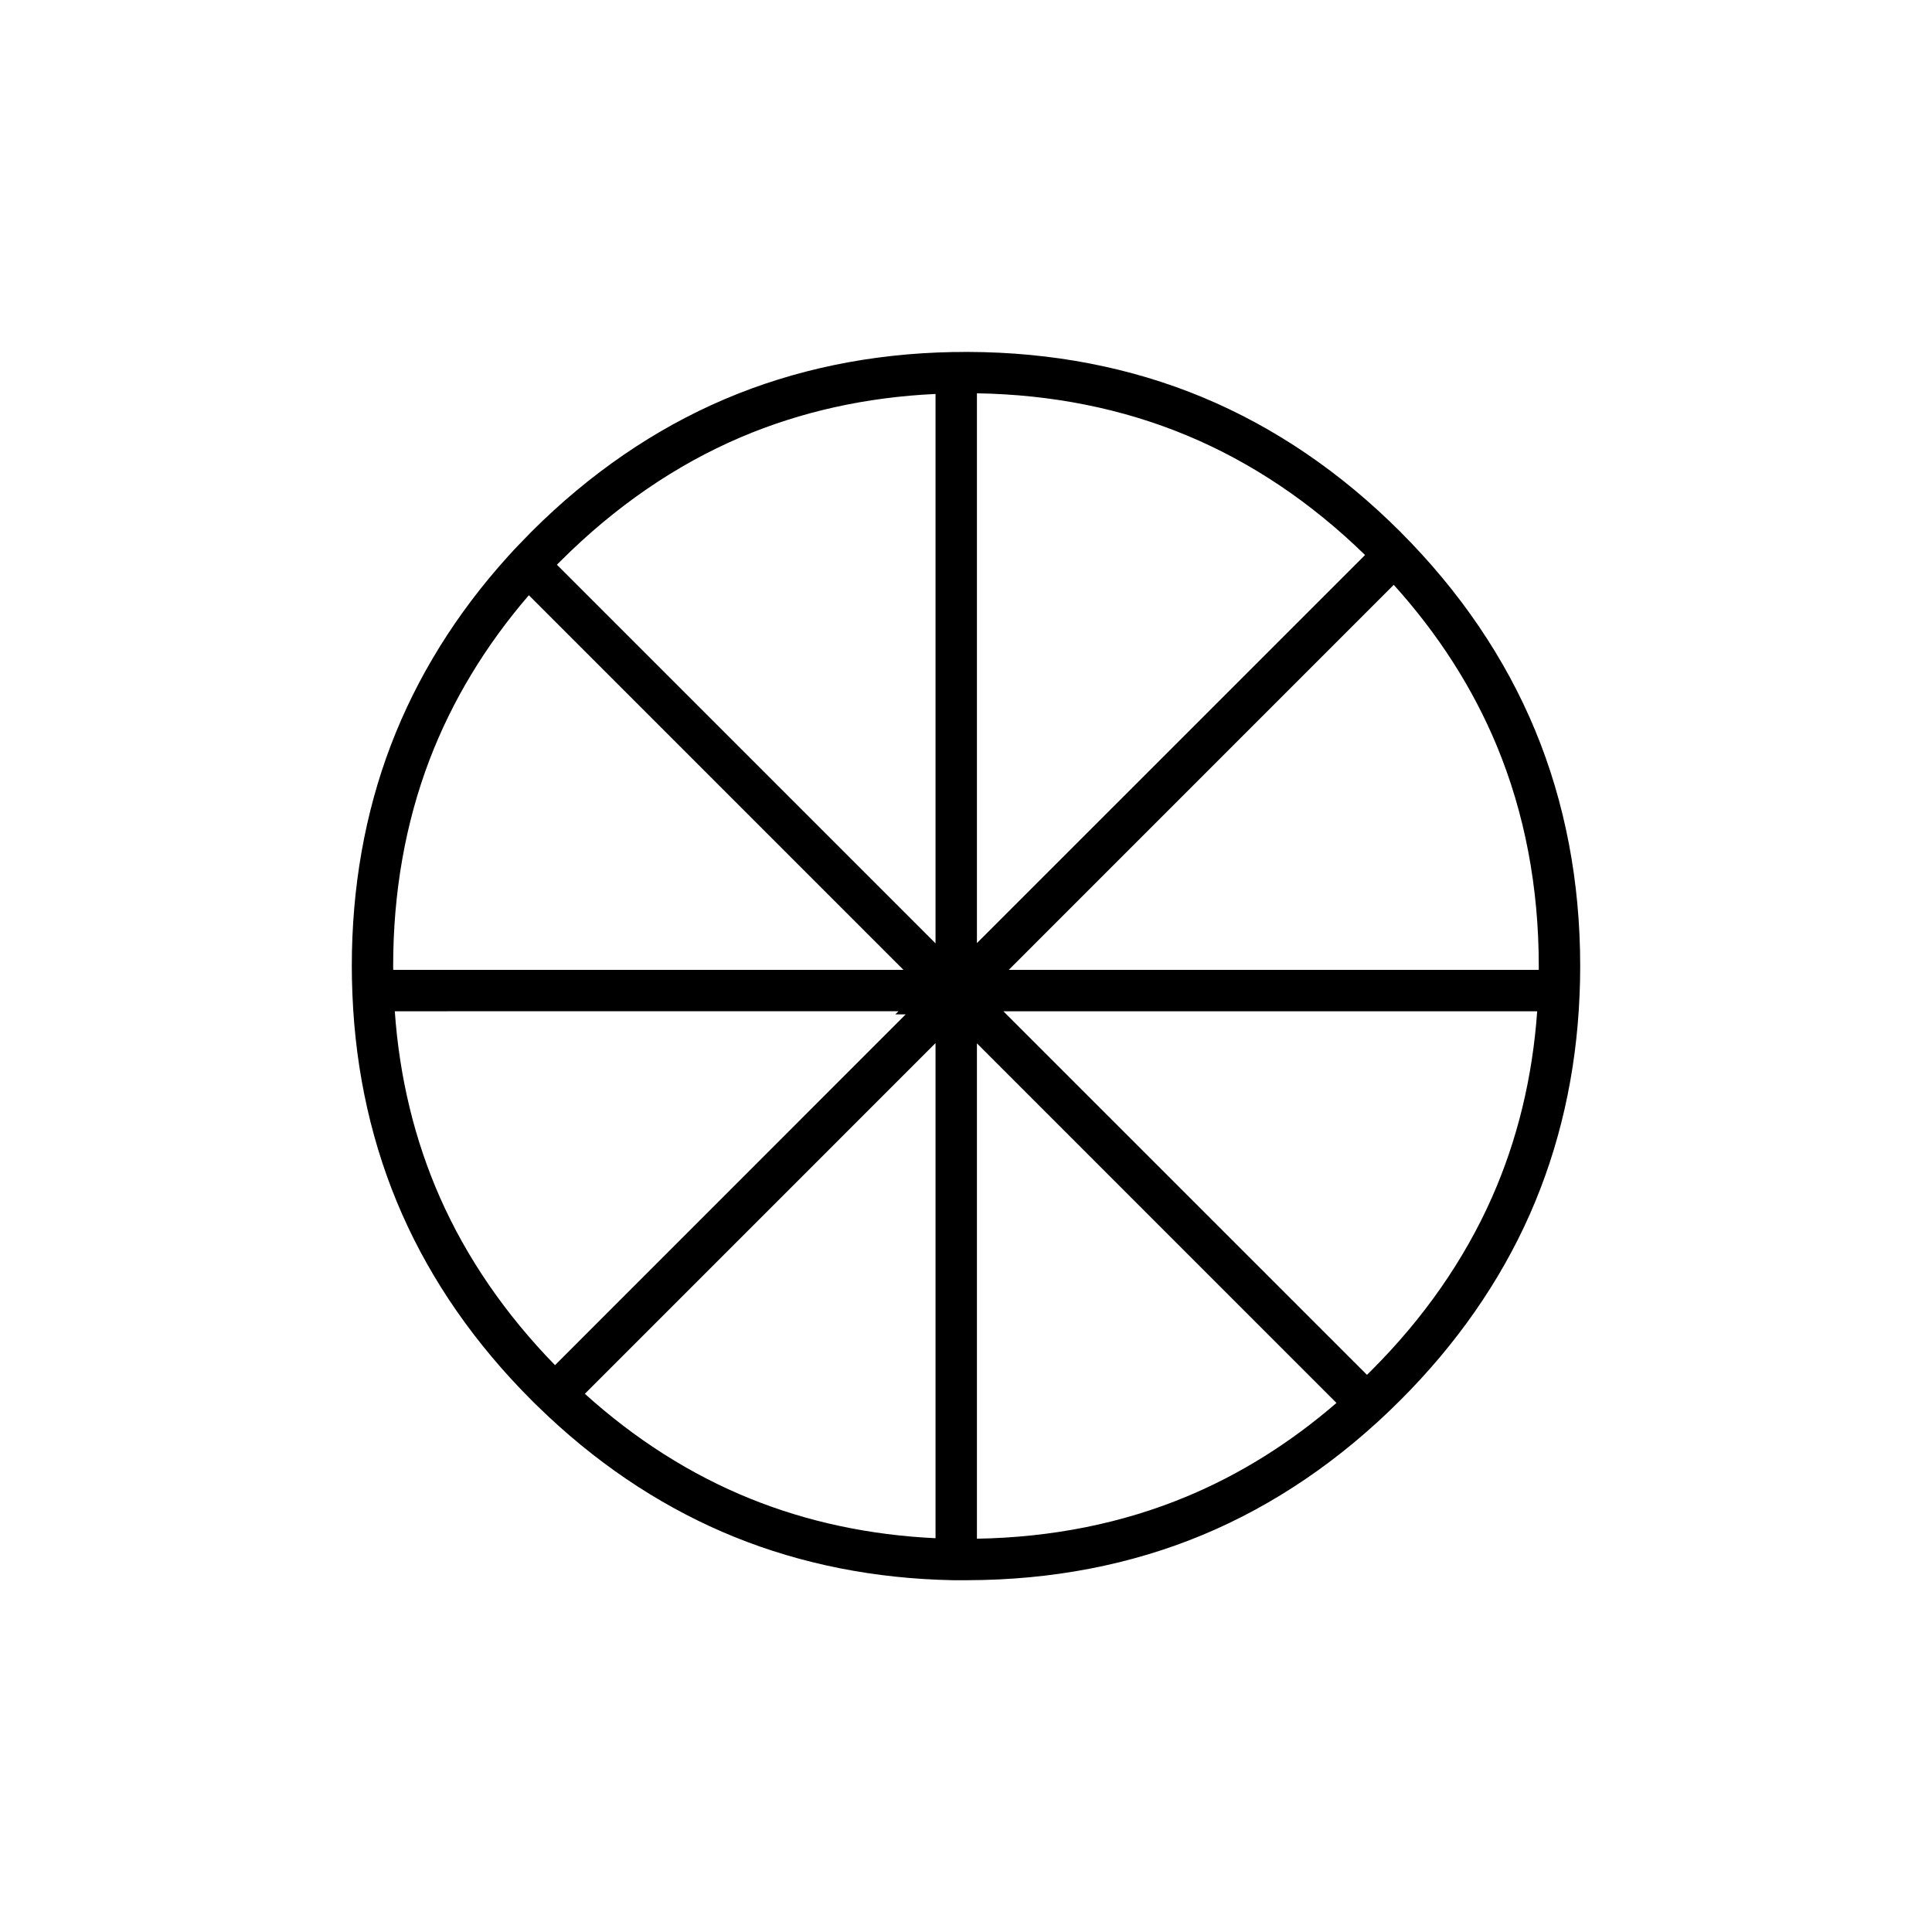
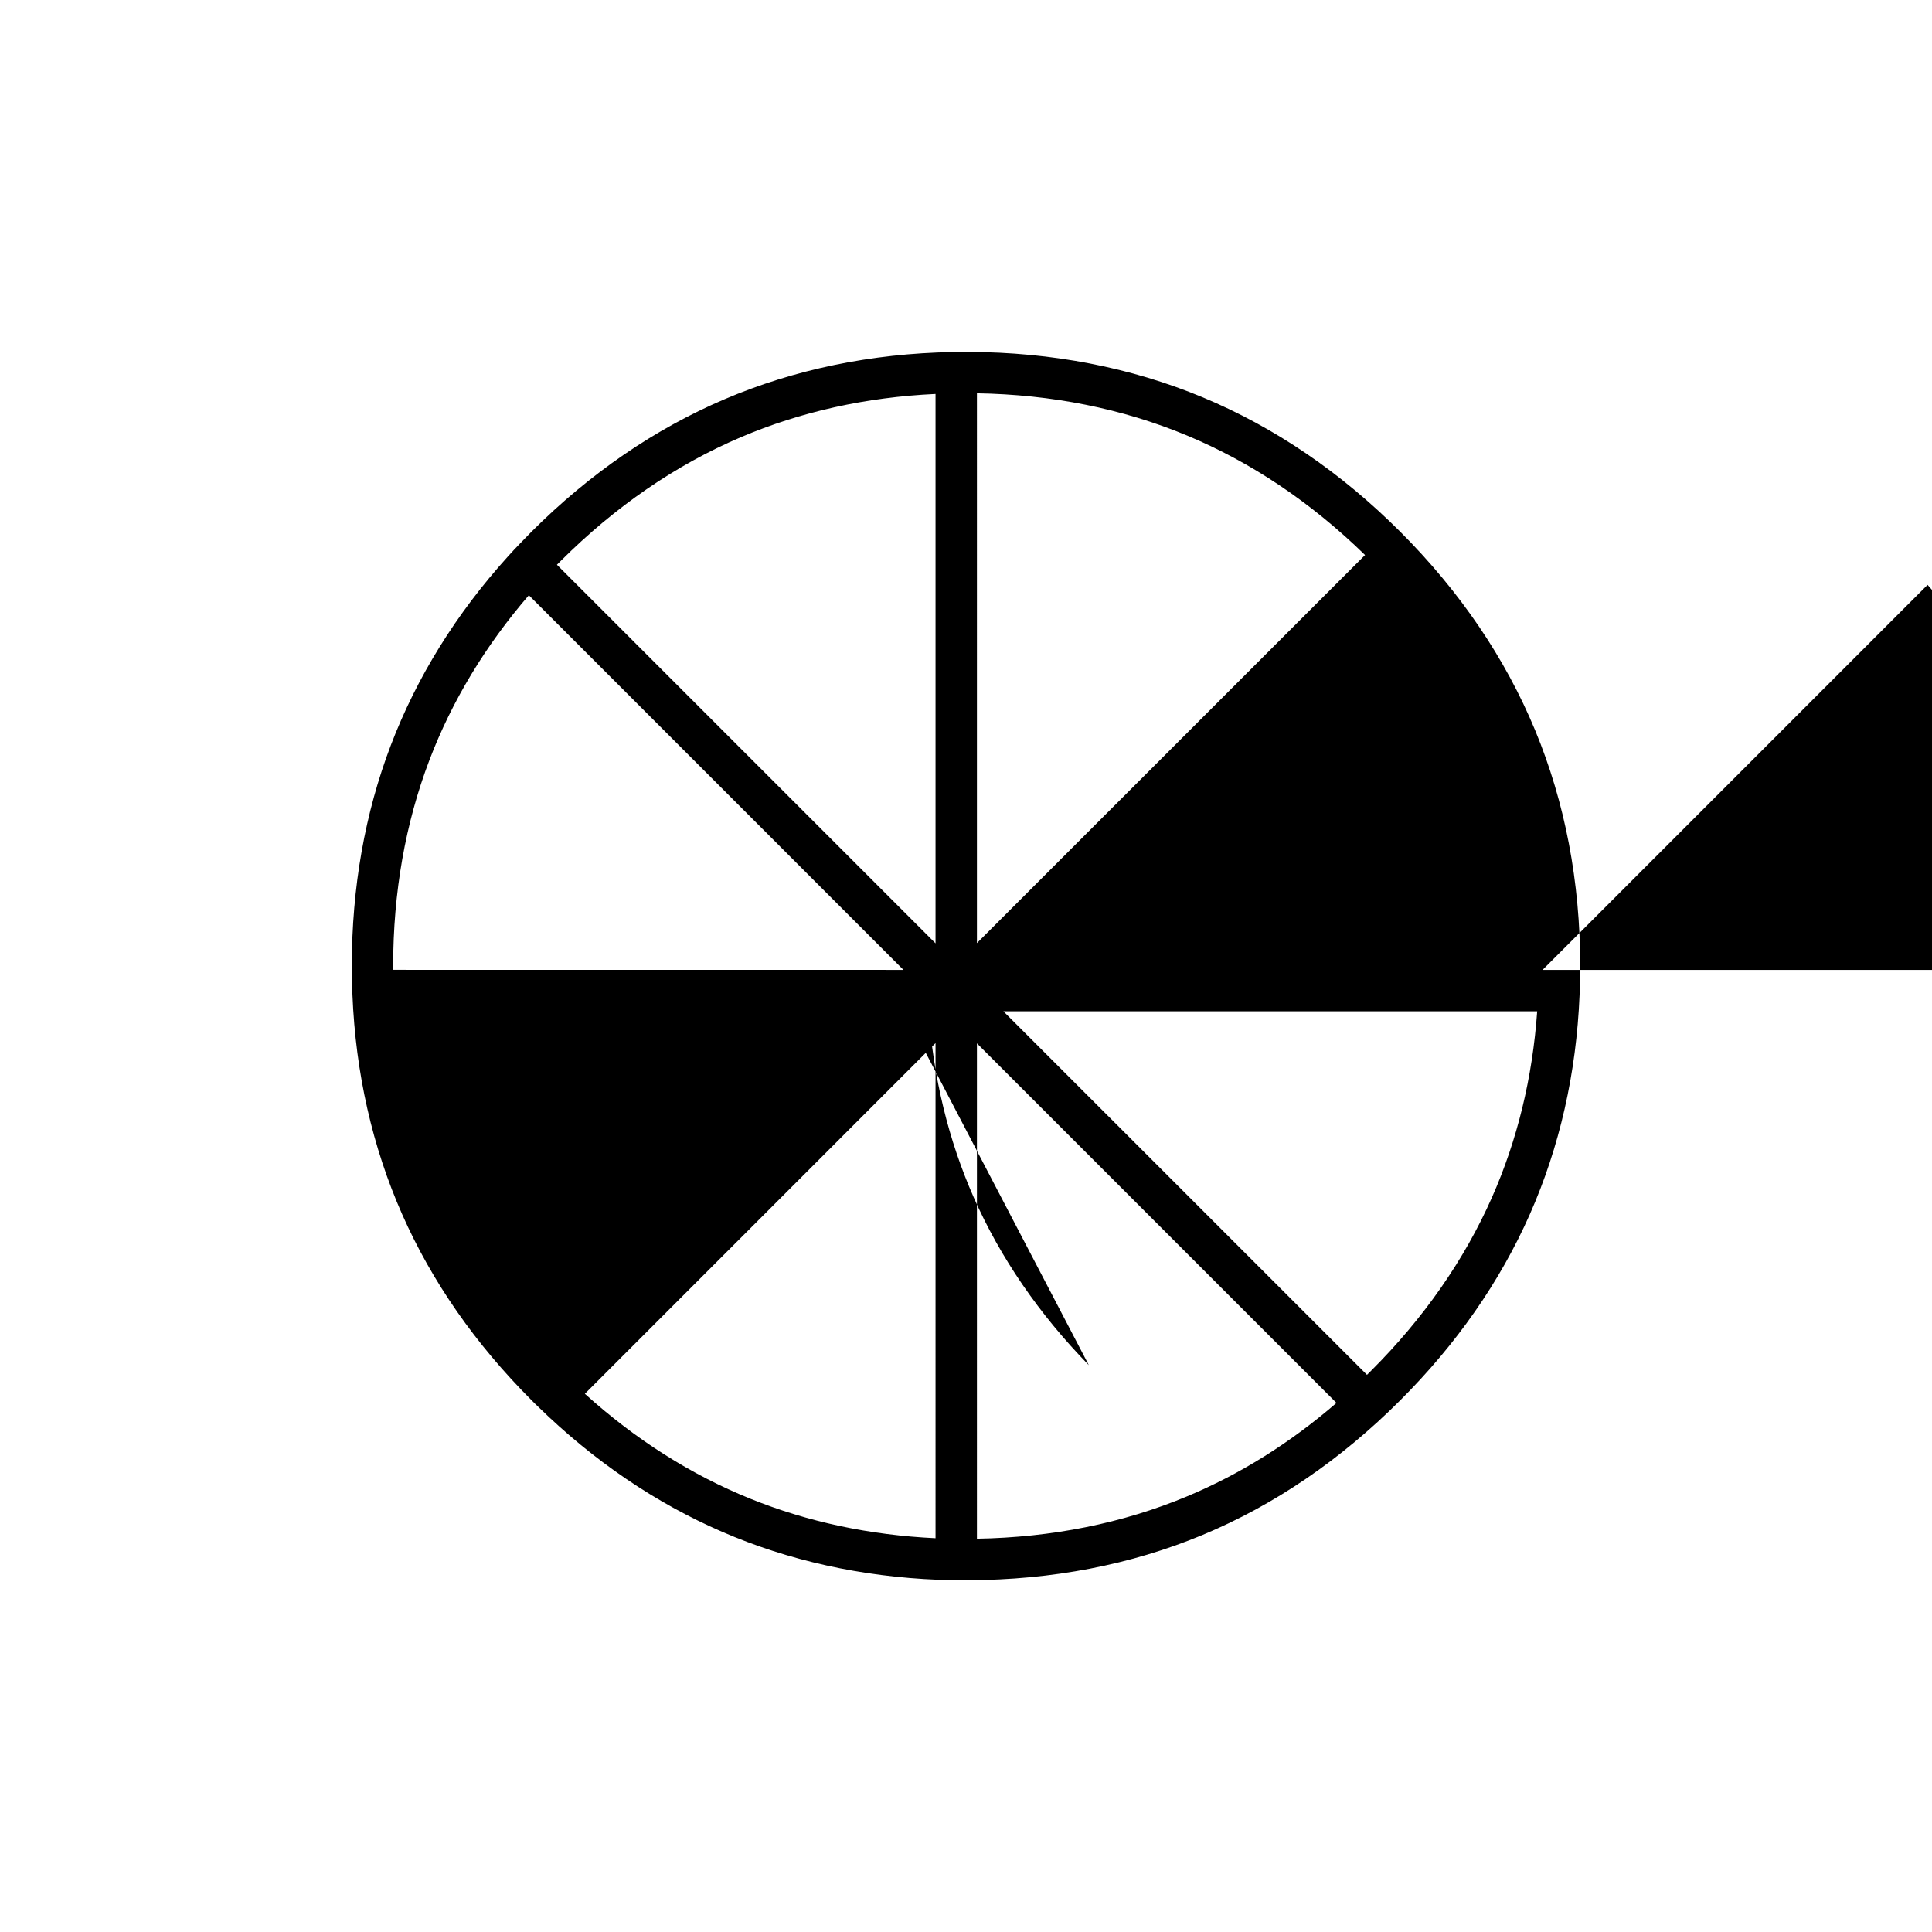
<svg xmlns="http://www.w3.org/2000/svg" viewBox="0 0 1400 1400">
-   <path d="M701.51,1145.07H690.39c-56.19-1.07-109.34-11.58-158-31.27s-94-49-134.91-87.26c-3.15-3-6.31-6-9.42-9l-2.9-2.9c-40.67-40.67-72.22-86-93.77-134.78s-33.69-102.27-36-158.94l-.09-2.61c-.25-6-.37-12.21-.37-18.33,0-56.91,9.52-110.76,28.3-160s47.34-95.33,84.84-136.77c2.87-3.21,5.91-6.46,9-9.62,2.65-2.8,5.39-5.62,8.14-8.37,42.11-42.05,89.16-74.32,139.85-95.93s106.2-33.09,165.14-34.18c.71,0,1.41,0,2.11,0,2.55-.06,5.14-.09,7.7-.09h1.48c60.83.18,118,11.25,170,32.88s100.18,54.4,143.15,97.37c43.22,43.22,76.11,91.64,97.78,143.93s32.65,109.78,32.65,170.87c0,7-.15,14.08-.46,21-2.33,56.62-14.47,110.1-36.06,158.89s-53.19,94.12-93.92,134.79c-43,43-91.12,75.82-143.13,97.49S762.29,1144.89,701.51,1145.07Zm6.41-381.88V1115c54.38-.91,105.51-11.18,152-30.57,38.61-16.07,75-38.82,108.54-67.81L707.92,756.05ZM423.81,1010c36.6,33.07,76.9,58.64,119.85,76,41.47,16.78,86.58,26.4,134.26,28.65V755.86Zm303.27-277.2L990.57,996.27l2.85-2.84c38.11-38,67.61-80.34,87.69-125.71,18.4-41.57,29.41-86.89,32.79-134.9Zm-441,0c3.37,48,14.37,93.35,32.76,135,19.3,43.68,47.33,84.51,83.34,121.44L656.31,735.05h-7.52l2.27-2.27Zm444.91-30,384.06,0c0-1,0-1.9,0-2.84,0-57.13-10.22-110.75-30.37-159.38-17.3-41.77-42.39-81-74.72-116.79Zm-446.06,0H654.68L383.23,431.32c-31.54,36.58-55.71,76.65-72,119.31-17.47,45.85-26.33,96.1-26.33,149.35C284.93,700.91,284.93,701.84,284.94,702.78ZM403.57,409.24,677.92,683.59V285.48c-50.31,2.33-97.72,12.86-141.13,31.36-47.15,20.11-91,50.24-130.4,89.56Zm304.35,267v7.17L989.17,402.19c-39.09-38.12-82.53-67.27-129.2-86.68S762.32,285.9,707.92,285Z" />
+   <path d="M701.51,1145.07H690.39c-56.19-1.07-109.34-11.58-158-31.27s-94-49-134.91-87.26c-3.15-3-6.31-6-9.42-9l-2.9-2.9c-40.67-40.67-72.22-86-93.77-134.78s-33.69-102.27-36-158.94l-.09-2.61c-.25-6-.37-12.21-.37-18.33,0-56.91,9.52-110.76,28.3-160s47.34-95.33,84.84-136.77c2.87-3.21,5.91-6.46,9-9.62,2.65-2.8,5.39-5.62,8.14-8.37,42.11-42.05,89.16-74.32,139.85-95.93s106.2-33.09,165.14-34.18c.71,0,1.41,0,2.11,0,2.55-.06,5.14-.09,7.7-.09h1.48c60.83.18,118,11.25,170,32.88s100.18,54.4,143.15,97.37c43.22,43.22,76.11,91.64,97.78,143.93s32.65,109.78,32.65,170.87c0,7-.15,14.08-.46,21-2.33,56.62-14.47,110.1-36.06,158.89s-53.19,94.12-93.92,134.79c-43,43-91.12,75.82-143.13,97.49S762.29,1144.89,701.51,1145.07Zm6.41-381.88V1115c54.38-.91,105.51-11.18,152-30.57,38.61-16.07,75-38.82,108.54-67.81L707.92,756.05ZM423.81,1010c36.6,33.07,76.9,58.64,119.85,76,41.47,16.78,86.58,26.4,134.26,28.65V755.86Zm303.27-277.2L990.57,996.27l2.85-2.84c38.11-38,67.61-80.34,87.69-125.71,18.4-41.57,29.41-86.89,32.79-134.9m-441,0c3.37,48,14.37,93.35,32.76,135,19.3,43.68,47.33,84.51,83.34,121.44L656.31,735.05h-7.52l2.27-2.27Zm444.91-30,384.06,0c0-1,0-1.9,0-2.84,0-57.13-10.22-110.75-30.37-159.38-17.3-41.77-42.39-81-74.72-116.79Zm-446.06,0H654.68L383.23,431.32c-31.54,36.58-55.71,76.65-72,119.31-17.47,45.85-26.33,96.1-26.33,149.35C284.93,700.91,284.93,701.84,284.94,702.78ZM403.57,409.24,677.92,683.59V285.48c-50.31,2.33-97.72,12.86-141.13,31.36-47.15,20.11-91,50.24-130.4,89.56Zm304.35,267v7.17L989.17,402.19c-39.09-38.12-82.53-67.27-129.2-86.68S762.32,285.9,707.92,285Z" />
</svg>